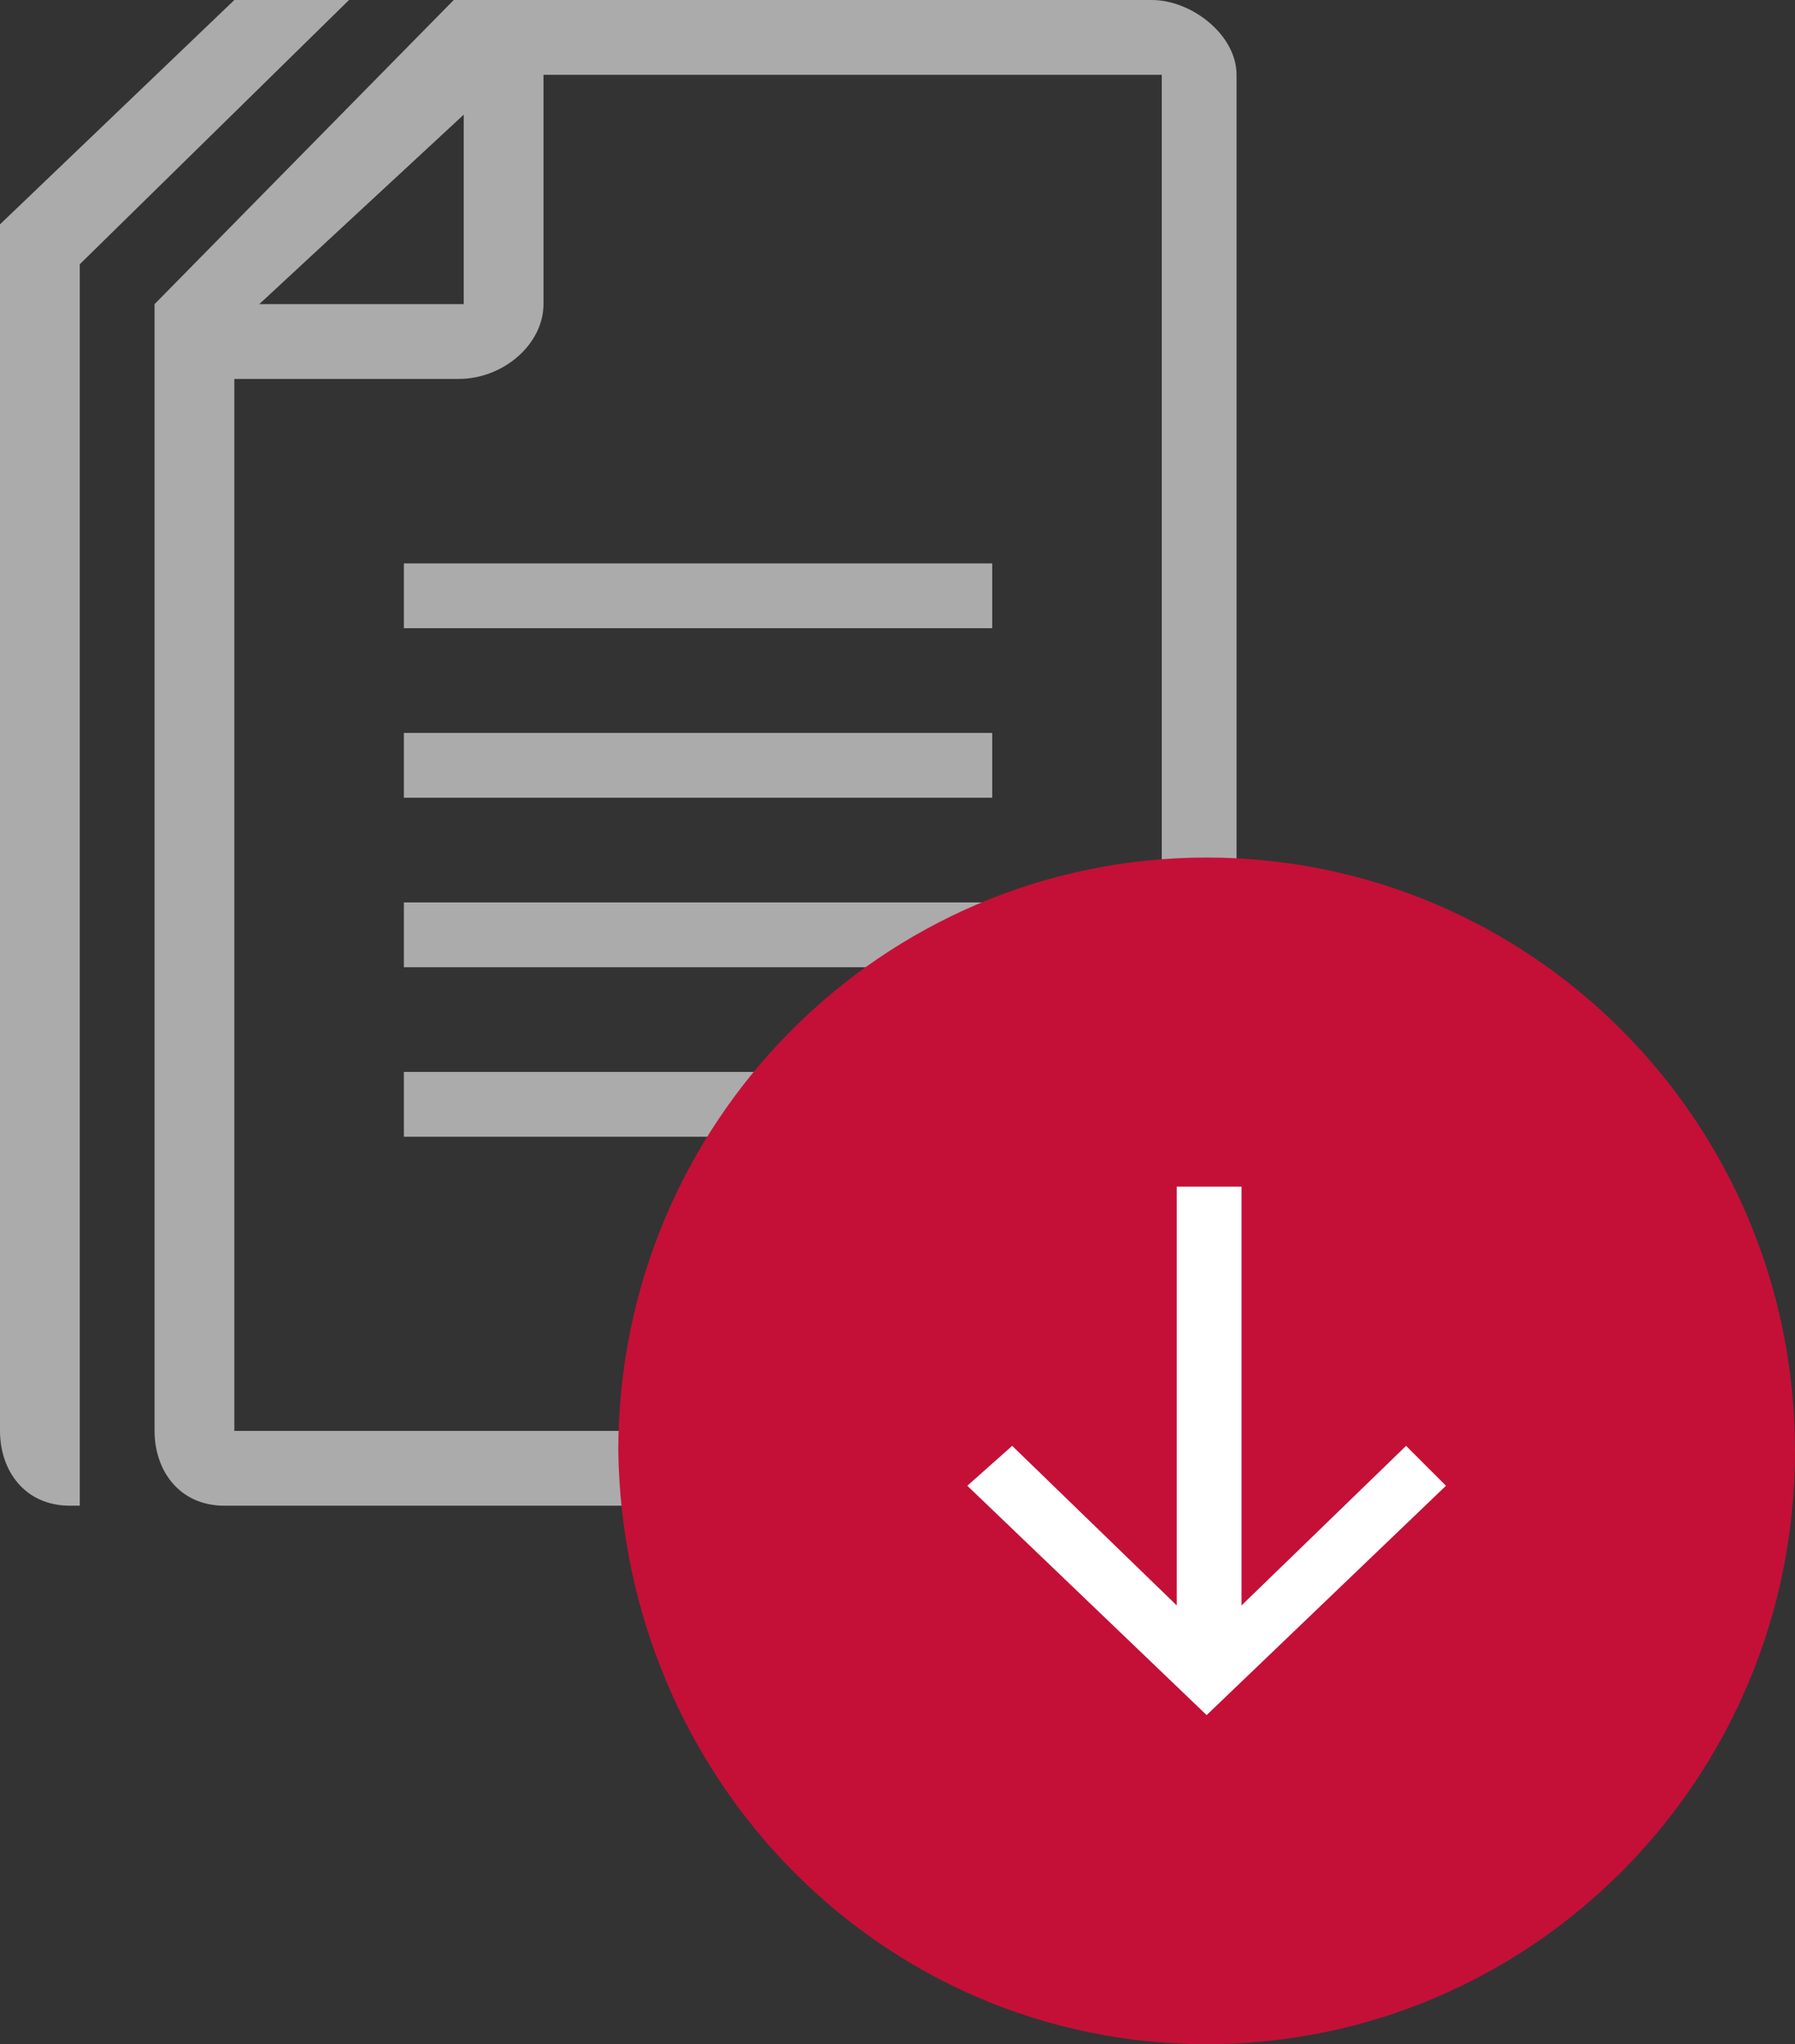
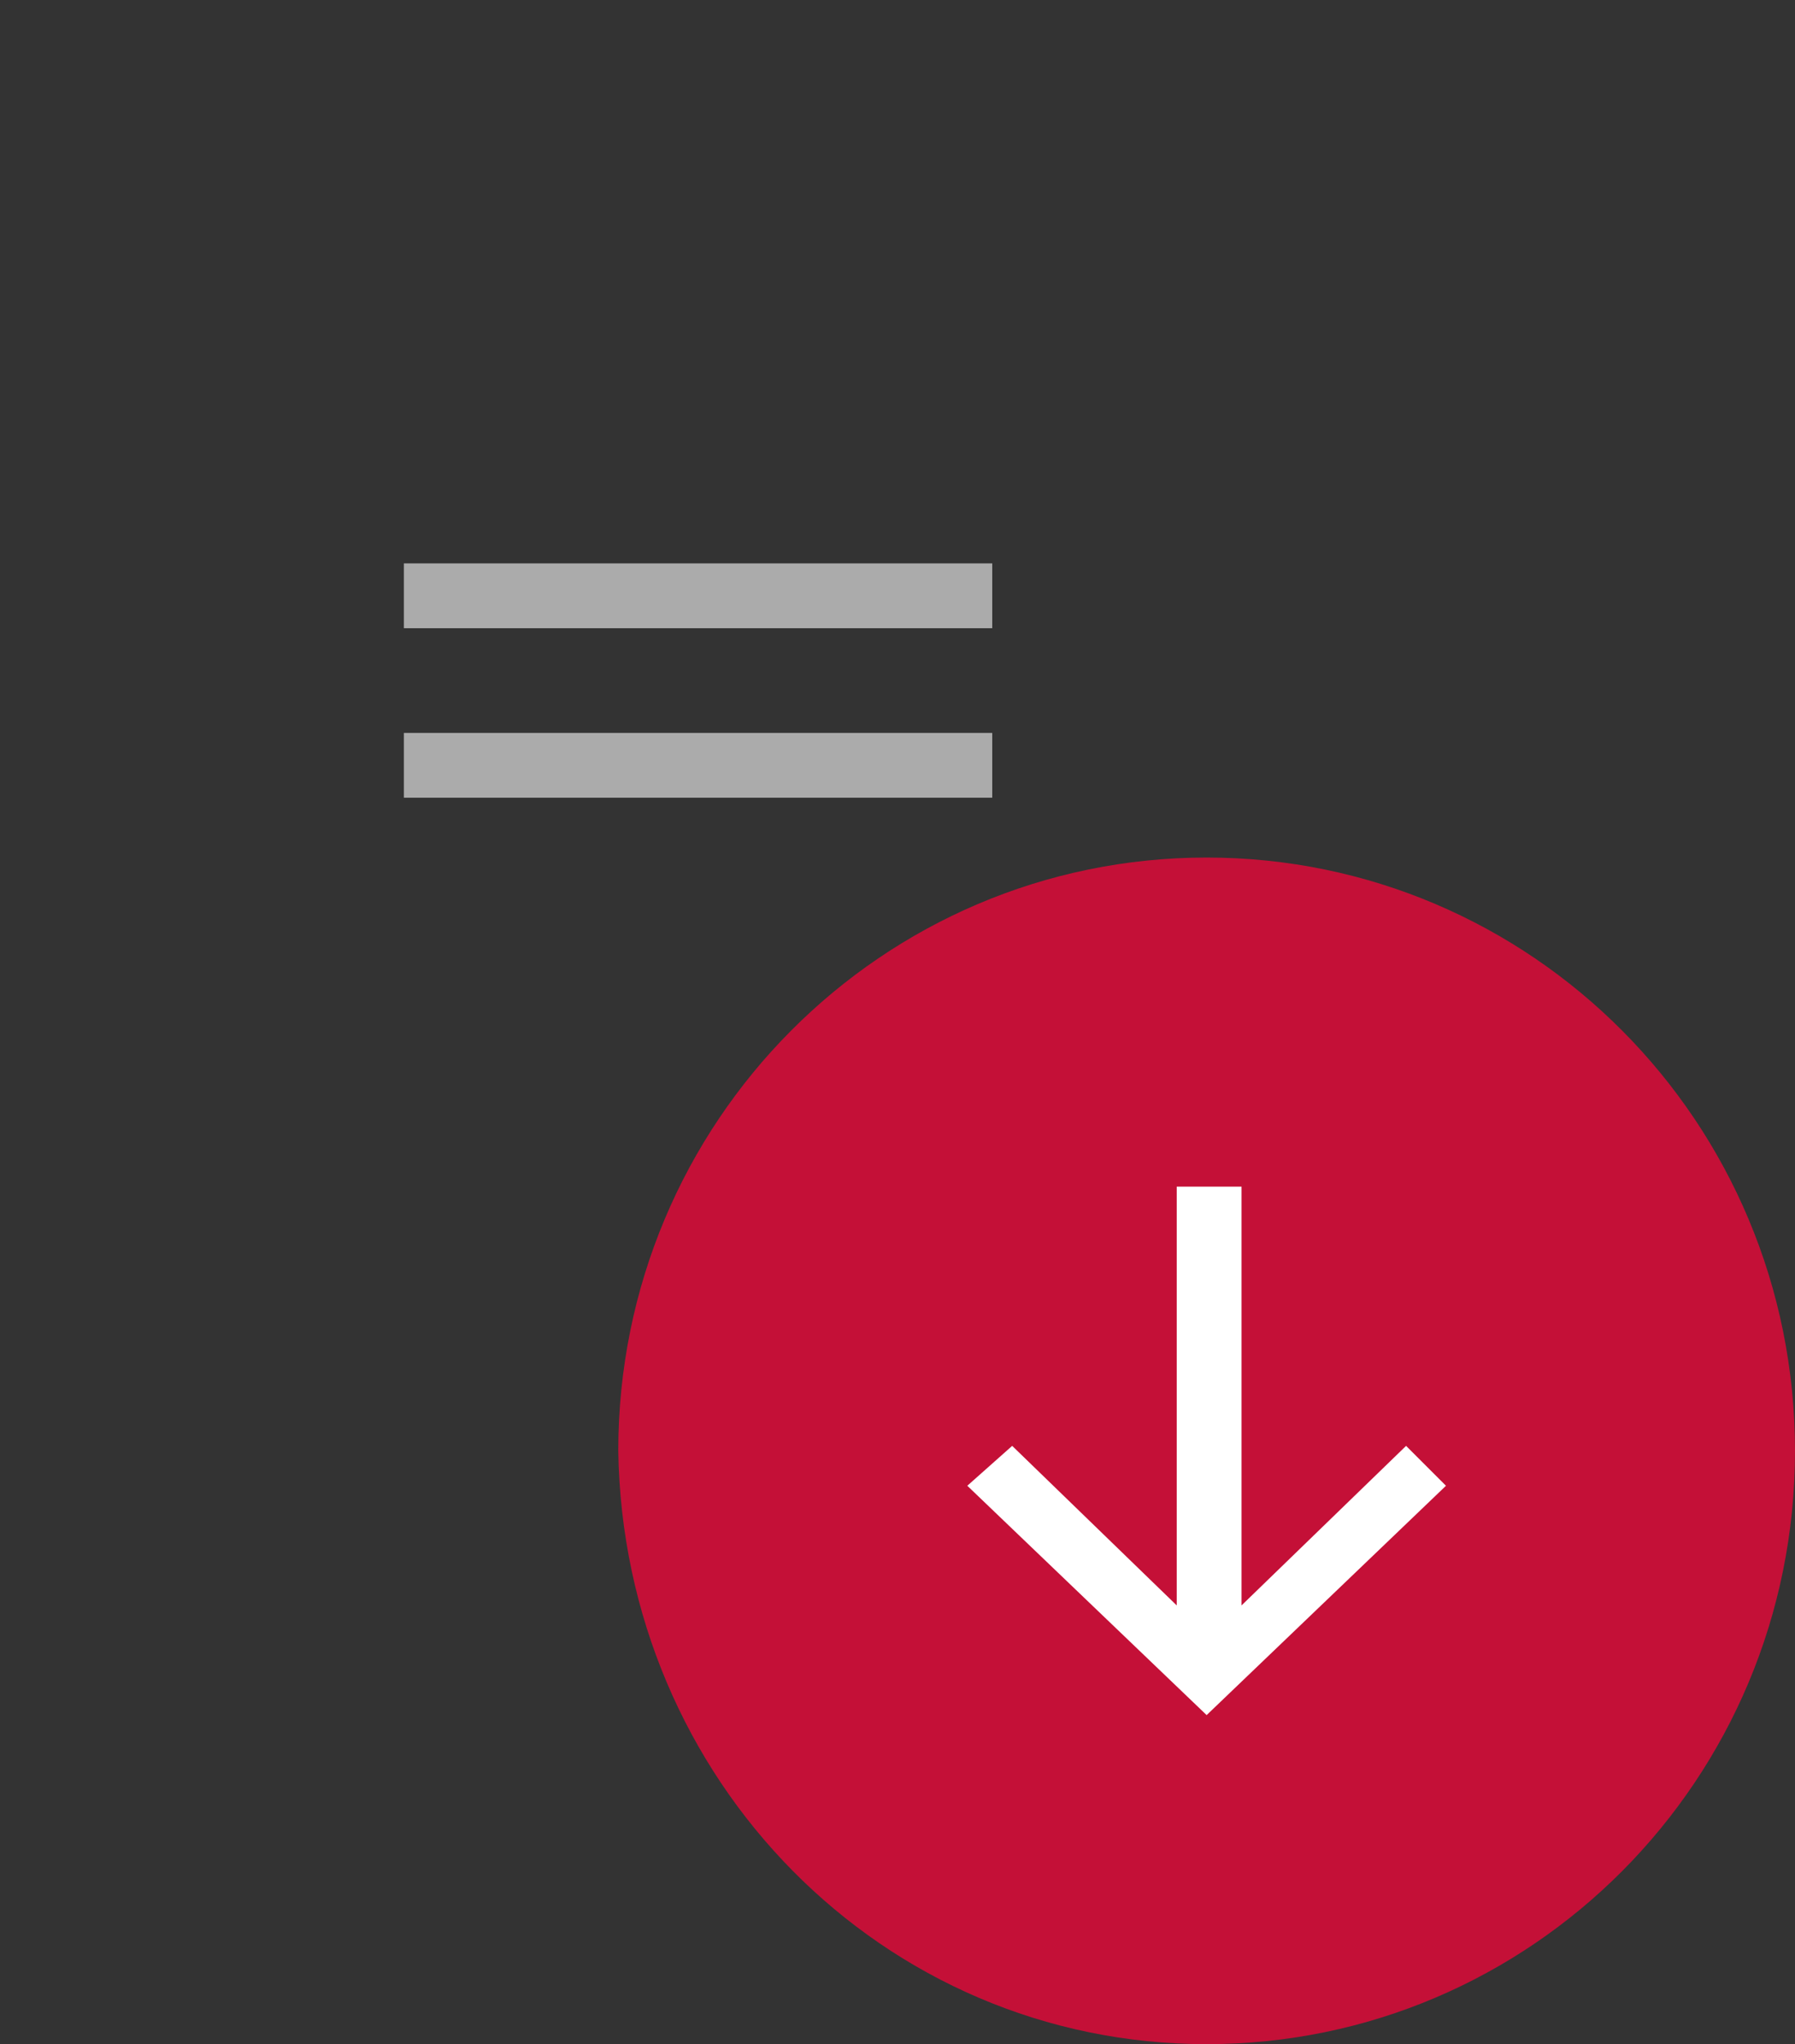
<svg xmlns="http://www.w3.org/2000/svg" version="1.1" id="Ebene_1" x="0px" y="0px" viewBox="0 0 36 41" style="enable-background:new 0 0 36 41;" xml:space="preserve">
  <rect x="0" y="0" width="36" height="41" fill="#333333" stroke="none" />
  <style type="text/css">
	.st0{fill:#ABABAB;}
	.st1{fill:#C41037;}
	.st2{fill:#FFFFFF;}
</style>
  <g>
    <g>
-       <path class="st0" d="M23.3,28.7H4.7V7.6h4.5c0.9,0,1.7-0.7,1.7-1.5V1.5h12.4V28.7z M9.3,2.3v3.8H5.2L9.3,2.3z M23.1,0h-14l-6,6.1    v22.6c0,0.8,0.5,1.5,1.4,1.5h18.6c0.9,0,1.7-0.7,1.7-1.5V1.5C24.8,0.7,23.9,0,23.1,0" />
-     </g>
+       </g>
    <g>
-       <path class="st0" d="M4.7,0L0,4.5v24.2c0,0.8,0.5,1.5,1.4,1.5h0.2V5.3L7,0H4.7z" />
-     </g>
+       </g>
  </g>
  <g>
    <rect x="8.1" y="14.7" class="st0" width="11.8" height="1.3" />
  </g>
  <g>
    <rect x="8.1" y="11.3" class="st0" width="11.8" height="1.3" />
  </g>
  <g>
-     <rect x="8.1" y="18.1" class="st0" width="11.8" height="1.3" />
-   </g>
+     </g>
  <g>
-     <rect x="8.1" y="21.5" class="st0" width="11.8" height="1.3" />
-   </g>
+     </g>
  <g>
    <g>
      <path class="st1" d="M24.2,41C30.7,41,36,35.7,36,29.1c0-6.6-5.3-11.9-11.8-11.9s-11.8,5.3-11.8,11.9C12.5,35.7,17.7,41,24.2,41" />
    </g>
  </g>
  <g>
    <polygon class="st2" points="24.2,34.4 29,29.8 28.2,29 24.9,32.2 24.9,23.8 23.6,23.8 23.6,32.2 20.3,29 19.4,29.8  " />
  </g>
</svg>